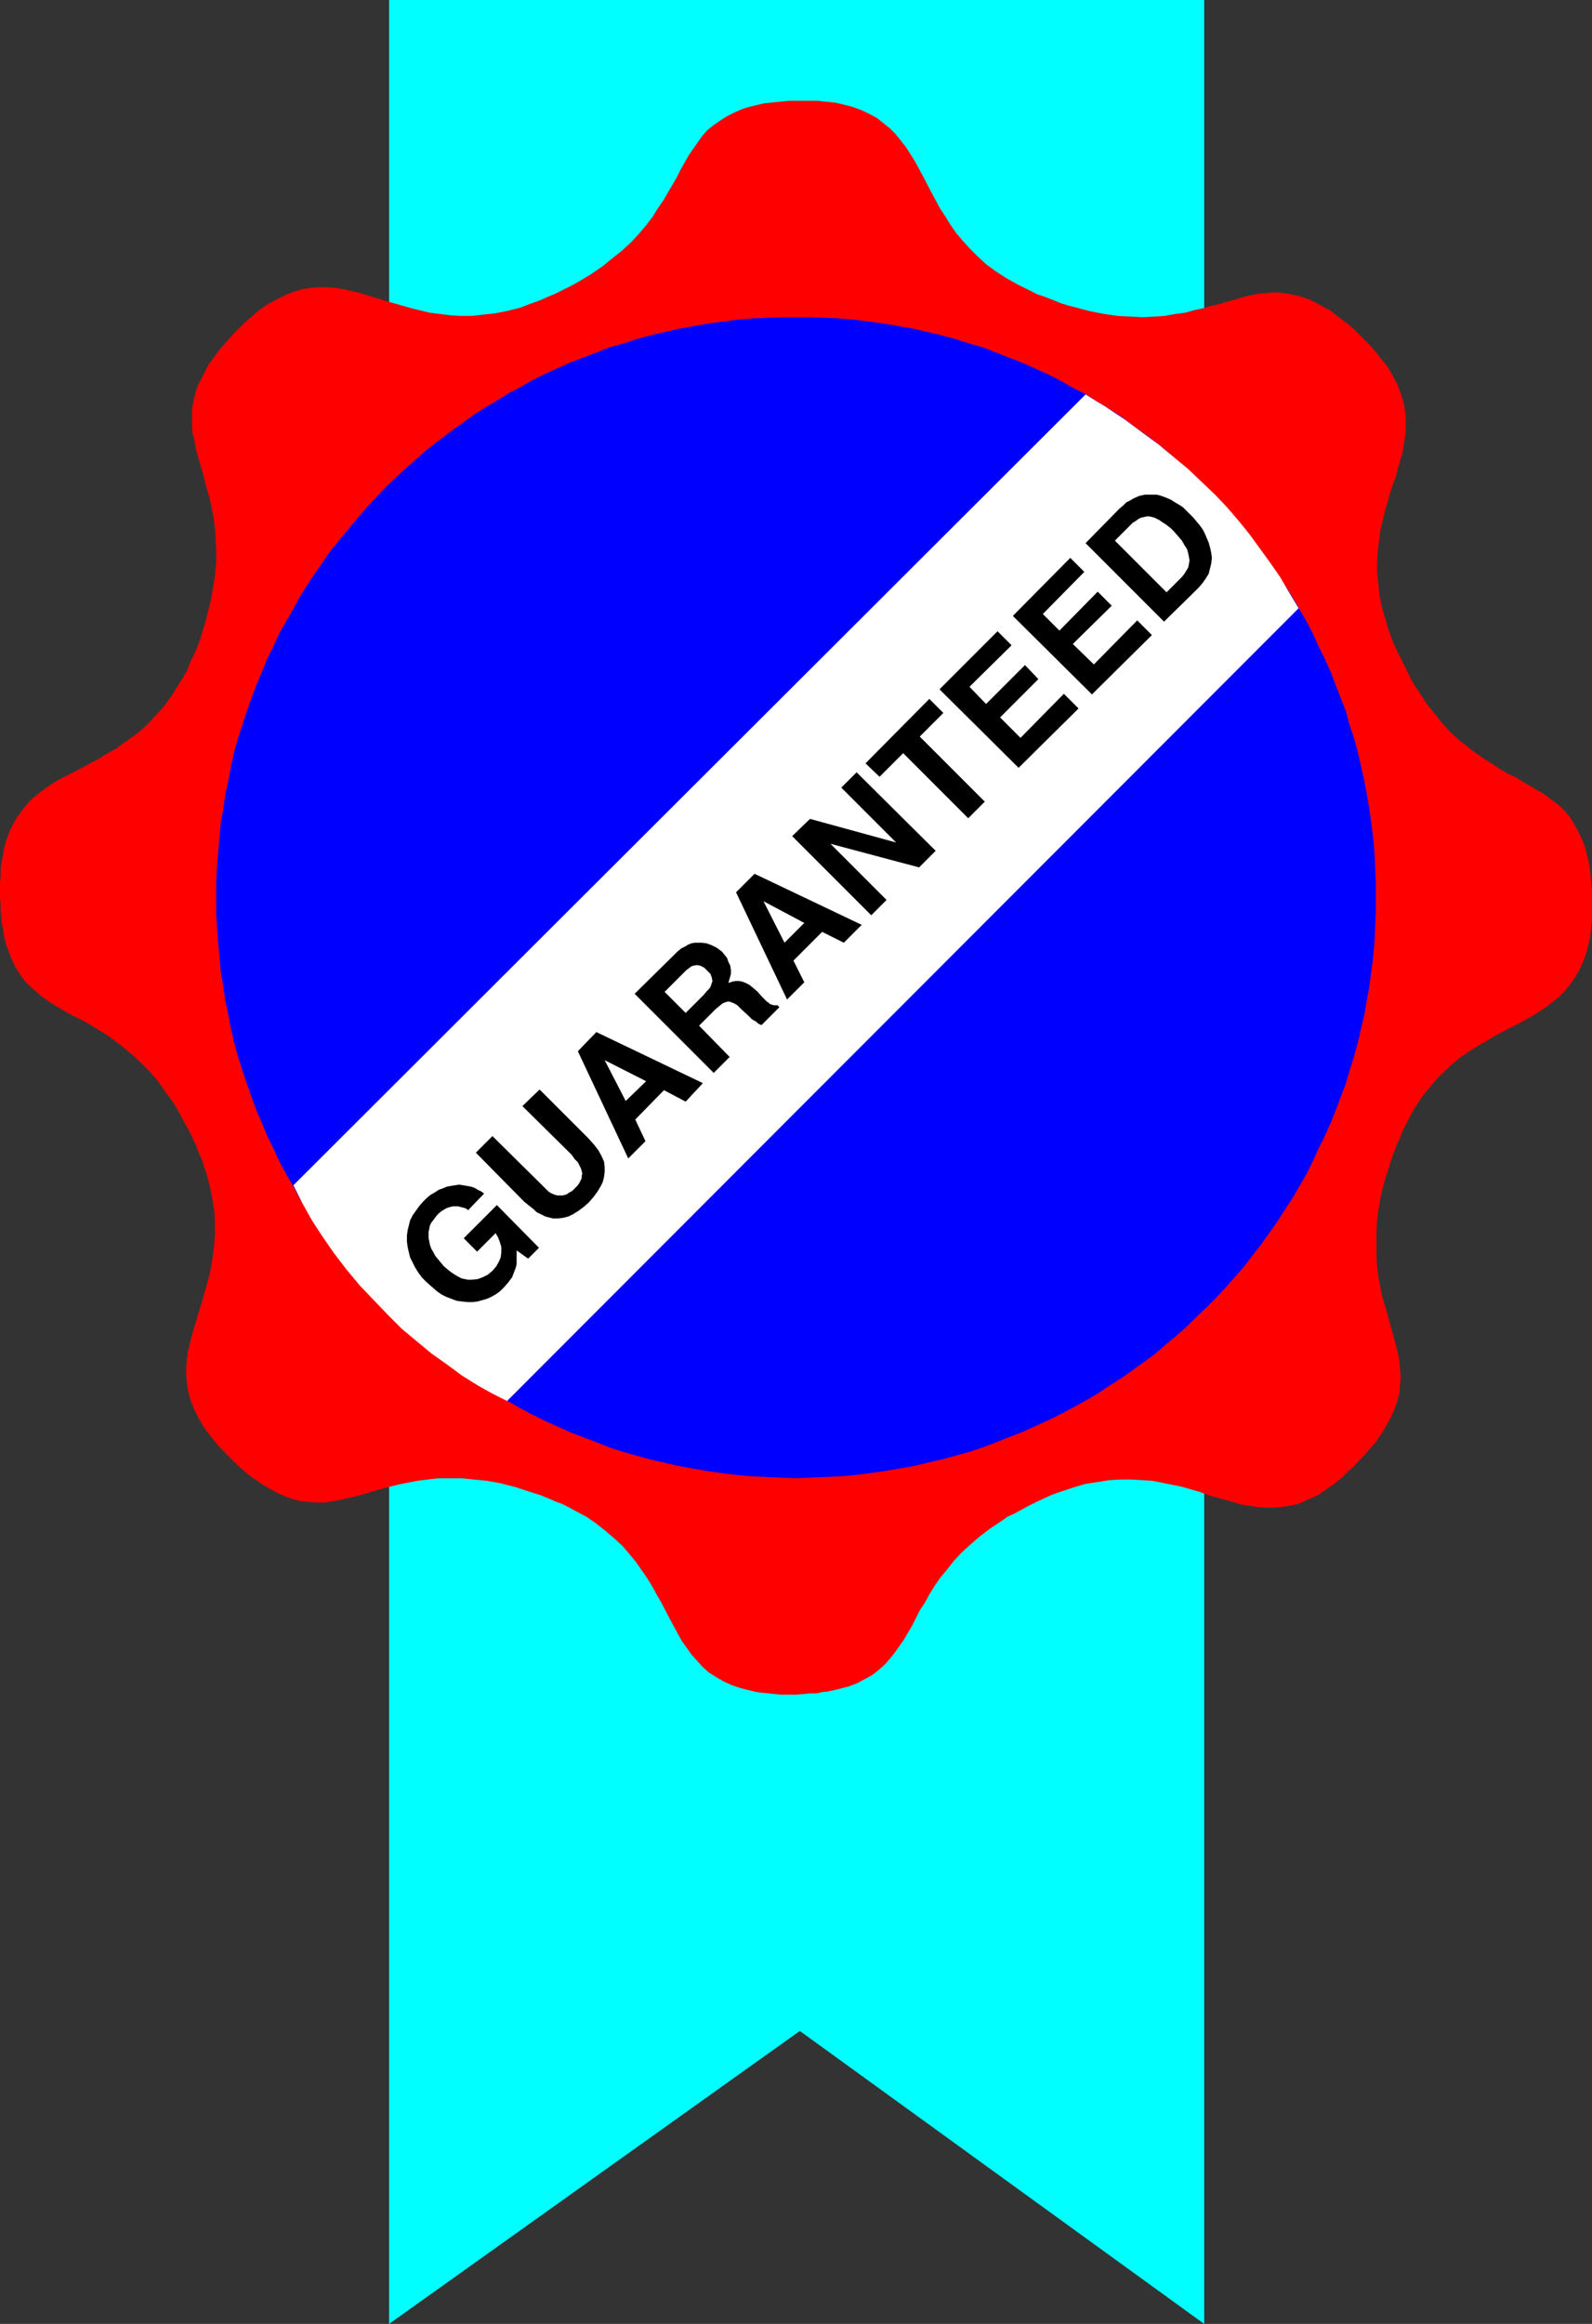
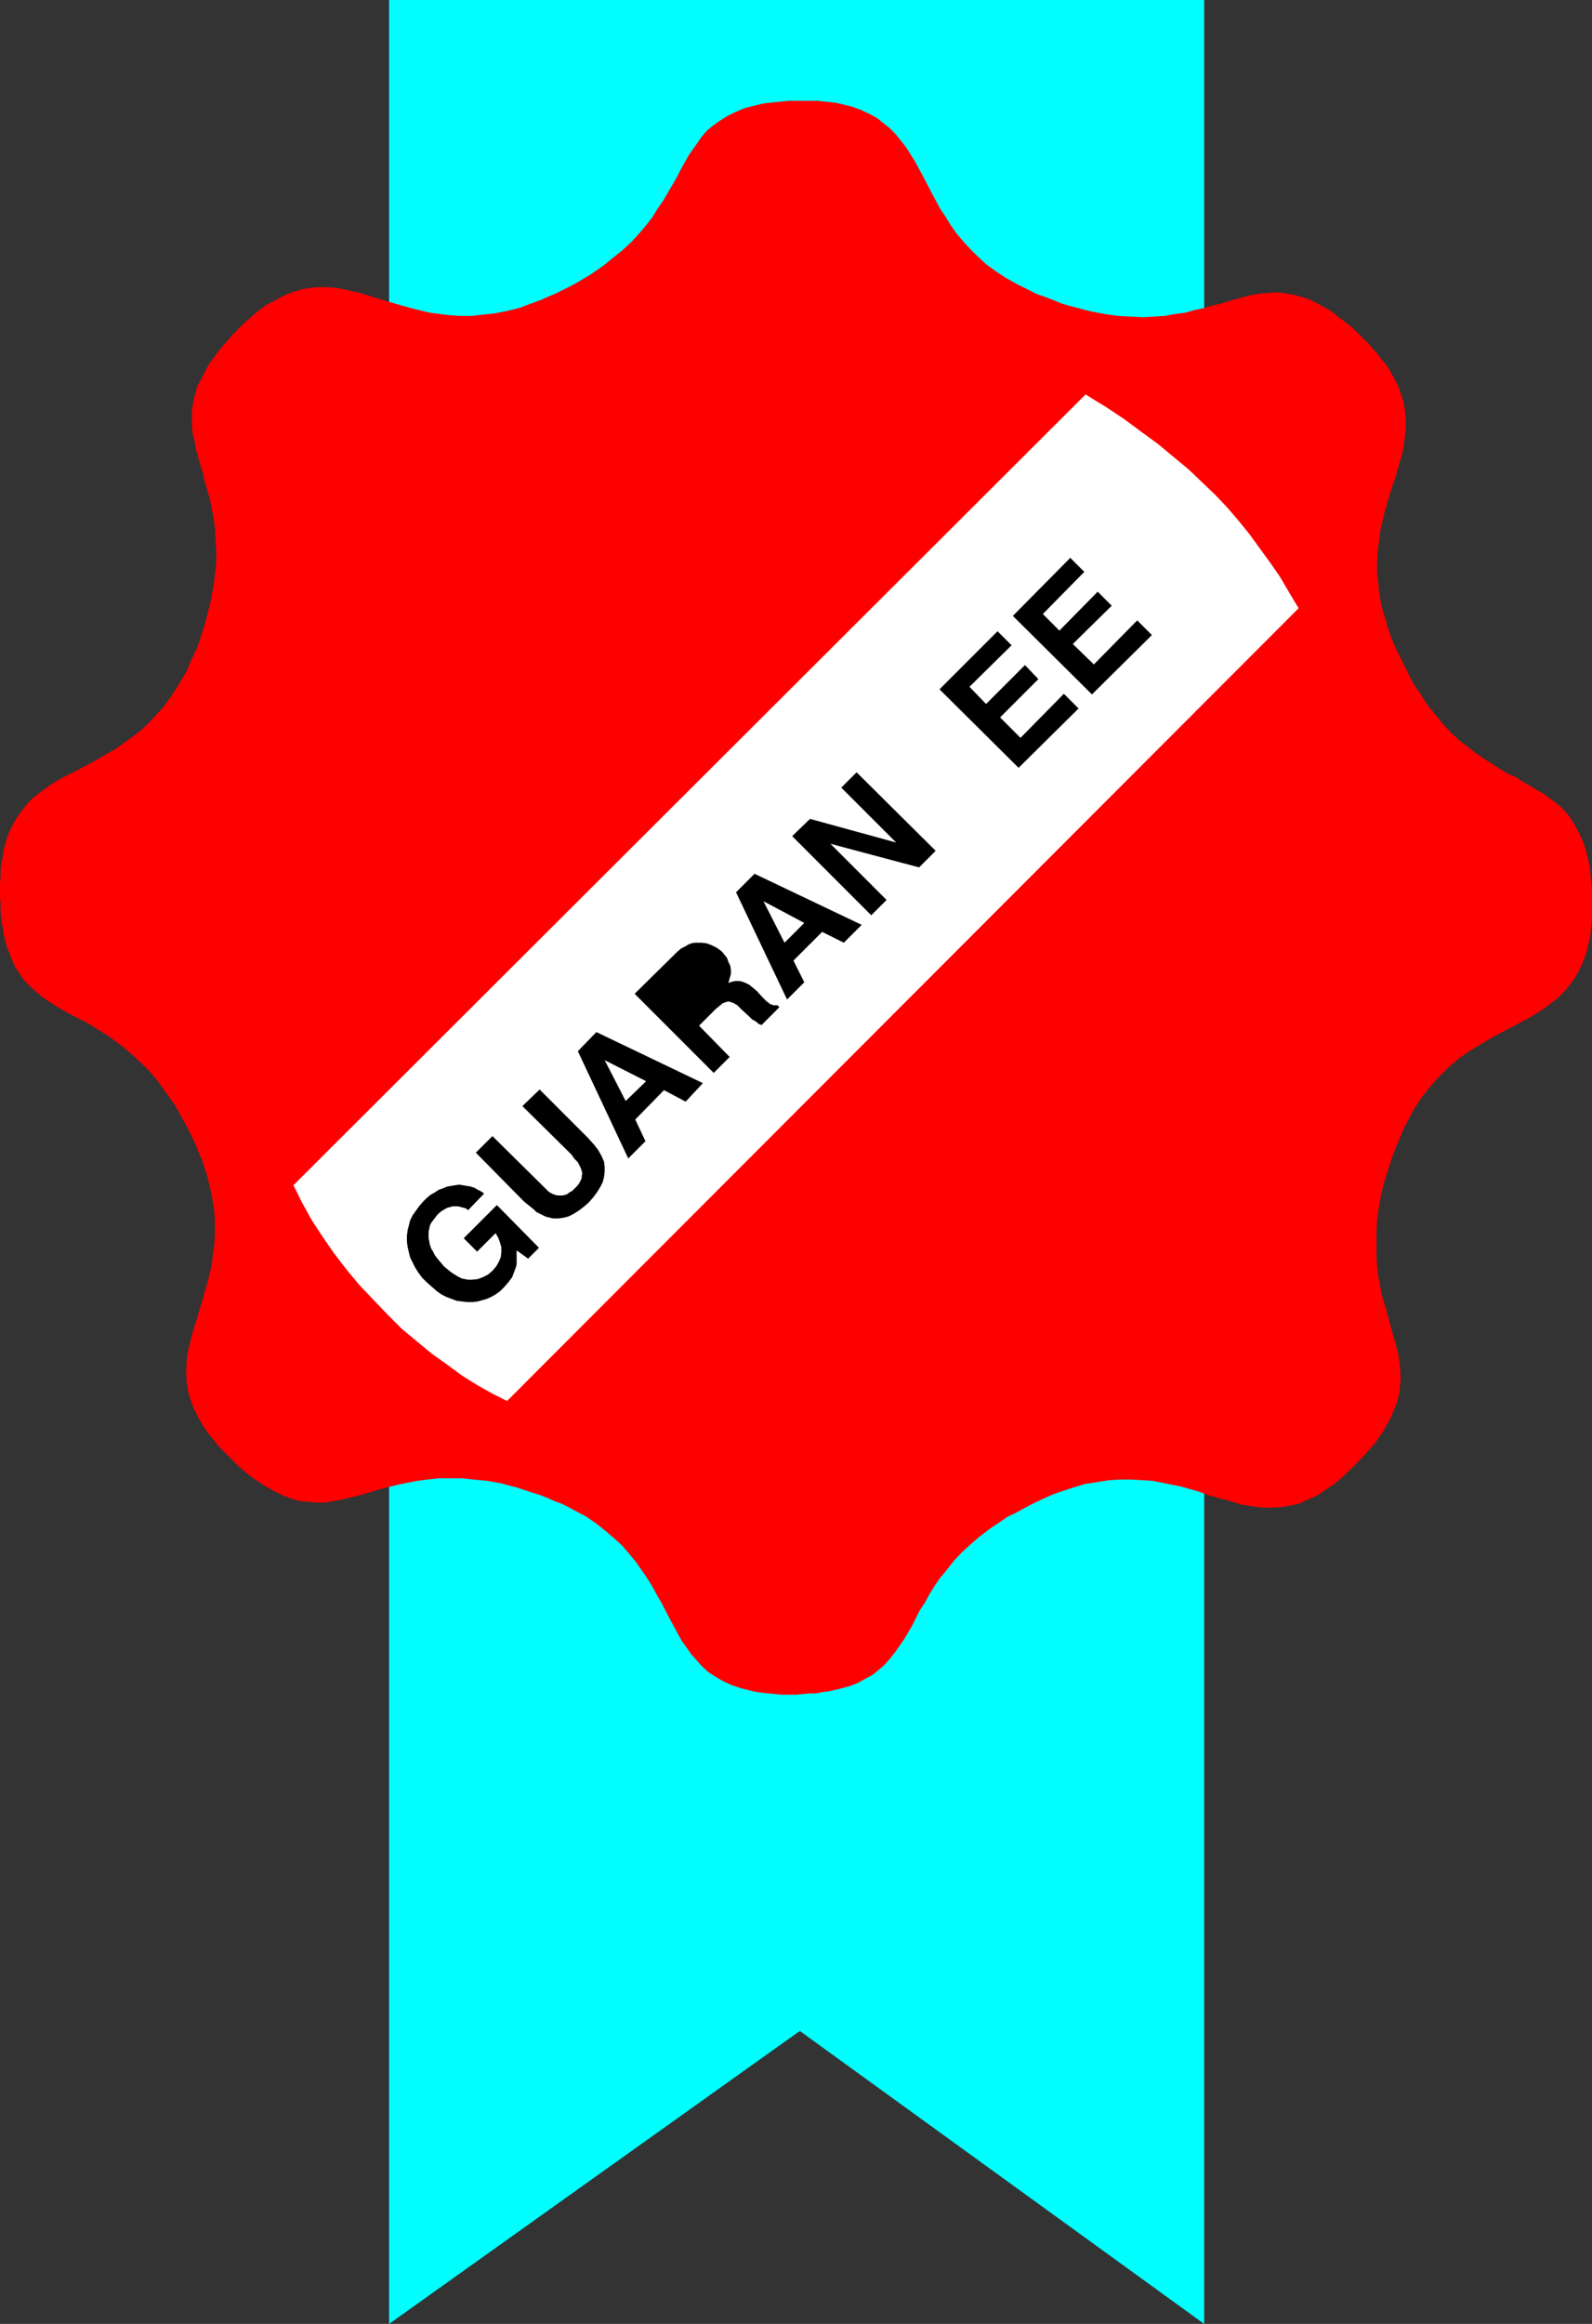
<svg xmlns="http://www.w3.org/2000/svg" xmlns:ns1="http://sodipodi.sourceforge.net/DTD/sodipodi-0.dtd" xmlns:ns2="http://www.inkscape.org/namespaces/inkscape" version="1.0" width="106.713mm" height="155.668mm" id="svg18" ns1:docname="Guaranteed.wmf">
  <rect width="100%" height="100%" fill="#333333" stroke="none" />
  <ns1:namedview id="namedview18" pagecolor="#ffffff" bordercolor="#000000" borderopacity="0.25" ns2:showpageshadow="2" ns2:pageopacity="0.0" ns2:pagecheckerboard="0" ns2:deskcolor="#d1d1d1" ns2:document-units="mm" />
  <defs id="defs1">
    <pattern id="WMFhbasepattern" patternUnits="userSpaceOnUse" width="6" height="6" x="0" y="0" />
  </defs>
  <path style="fill:#00ffff;fill-opacity:1;fill-rule:evenodd;stroke:none" d="m 202.631,514.183 102.447,74.17 V 0 H 98.569 v 588.353 z" id="path1" />
  <path style="fill:#ff0000;fill-opacity:1;fill-rule:evenodd;stroke:none" d="m 264.681,75.14 2.101,0.808 1.939,0.808 2.101,0.646 1.939,0.485 1.777,0.485 1.939,0.485 3.393,0.646 3.393,0.485 3.232,0.162 3.07,0.162 2.747,-0.162 2.747,-0.162 2.585,-0.485 2.585,-0.323 2.262,-0.646 2.262,-0.485 2.262,-0.646 2.101,-0.485 2.101,-0.646 4.04,-1.131 1.939,-0.485 1.939,-0.323 1.939,-0.162 2.101,-0.162 1.939,0.162 1.939,0.323 2.101,0.485 2.101,0.646 2.101,0.97 2.262,1.293 1.293,0.646 2.262,1.778 1.293,0.97 1.293,0.97 1.293,1.131 1.293,1.293 1.293,1.293 1.293,1.293 1.131,1.293 0.97,1.131 0.97,1.293 0.97,1.131 0.808,1.131 0.646,1.131 0.646,1.131 1.131,2.262 0.808,2.262 0.646,2.101 0.323,2.101 0.162,2.101 v 2.101 l -0.162,1.939 -0.323,2.101 -0.323,2.101 -0.646,2.101 -1.131,4.201 -0.808,2.101 -0.646,2.101 -1.293,4.525 -1.131,4.848 -0.323,2.585 -0.323,2.585 -0.162,2.585 v 2.747 l 0.323,2.909 0.323,3.07 0.646,3.07 0.97,3.232 0.485,1.778 0.646,1.778 0.646,1.778 0.808,1.778 0.97,1.939 0.97,1.939 0.97,1.939 0.808,1.778 0.97,1.616 1.131,1.616 1.939,3.07 2.101,2.585 1.939,2.424 2.101,2.262 2.101,1.939 2.101,1.616 2.101,1.616 2.101,1.454 2.101,1.293 1.939,1.293 1.939,1.131 2.101,0.97 1.777,1.131 3.555,2.101 1.777,0.97 1.616,1.293 1.616,1.131 1.454,1.293 1.293,1.454 1.131,1.616 1.131,1.939 0.97,1.939 0.97,2.262 0.323,1.131 0.323,1.293 0.323,1.293 0.323,1.454 0.162,1.454 0.162,1.616 0.162,1.616 0.162,1.778 v 1.778 1.778 1.778 1.778 l -0.162,1.616 -0.162,1.454 -0.162,1.454 -0.323,1.454 -0.323,1.293 -0.323,1.293 -0.808,2.262 -0.97,2.101 -1.131,1.939 -1.293,1.778 -1.293,1.616 -1.454,1.454 -1.616,1.293 -1.616,1.293 -1.777,1.131 -1.777,1.131 -3.878,2.101 -4.04,2.101 -2.101,1.131 -1.939,1.131 -2.101,1.293 -2.101,1.293 -2.101,1.454 -1.939,1.616 -2.101,1.939 -1.939,1.939 -1.777,2.101 -1.939,2.424 -1.777,2.747 -1.616,2.909 -0.808,1.616 -0.808,1.616 -0.646,1.778 -0.808,1.778 -0.808,2.101 -0.646,1.939 -0.646,2.101 -0.646,1.939 -0.485,1.778 -0.485,1.939 -0.646,3.393 -0.485,3.393 -0.162,3.232 v 3.07 2.747 l 0.162,2.747 0.323,2.585 0.485,2.585 0.485,2.424 0.646,2.101 0.646,2.262 1.131,4.201 1.131,4.04 0.485,1.939 0.323,1.939 0.162,1.939 0.162,2.101 -0.162,1.939 -0.162,1.939 -0.485,2.101 -0.808,2.101 -0.97,2.262 -1.293,2.262 -0.646,1.131 -0.808,1.131 -0.808,1.293 -0.97,1.131 -1.131,1.293 -1.131,1.293 -1.293,1.293 -1.293,1.454 -1.293,1.131 -1.131,1.131 -1.293,1.131 -1.131,0.97 -1.293,0.808 -1.131,0.808 -1.131,0.808 -1.131,0.646 -2.262,0.97 -2.101,0.97 -2.262,0.485 -2.101,0.323 -2.101,0.162 h -2.101 l -1.939,-0.162 -2.101,-0.323 -2.101,-0.323 -1.939,-0.646 -4.201,-1.131 -2.262,-0.646 -2.101,-0.808 -4.524,-1.293 -2.424,-0.485 -2.424,-0.485 -2.424,-0.485 -2.585,-0.162 -2.747,-0.162 h -2.747 l -2.909,0.162 -3.07,0.485 -3.07,0.485 -3.232,0.97 -3.393,1.131 -1.777,0.646 -1.777,0.808 -2.101,0.97 -1.939,0.97 -1.777,0.97 -1.777,0.97 -1.777,0.808 -1.616,1.131 -2.909,1.939 -2.747,2.101 -2.424,2.101 -2.101,1.939 -1.939,2.101 -1.777,2.262 -1.616,1.939 -1.454,2.101 -1.293,2.101 -1.131,2.101 -1.293,1.939 -0.97,1.939 -0.97,1.939 -2.101,3.555 -1.131,1.616 -1.131,1.616 -1.293,1.616 -1.293,1.454 -1.454,1.293 -1.616,1.293 -1.777,0.97 -2.101,1.131 -2.101,0.808 -1.293,0.323 -1.131,0.323 -1.454,0.323 -1.454,0.323 -1.454,0.162 -1.454,0.323 h -1.616 l -1.777,0.162 -1.777,0.162 h -1.939 -1.777 l -1.616,-0.162 -1.616,-0.162 -1.616,-0.162 -1.293,-0.162 -1.454,-0.323 -1.293,-0.323 -1.293,-0.323 -2.424,-0.808 -2.101,-0.97 -1.939,-1.131 -1.777,-1.131 -1.616,-1.454 -1.293,-1.454 -1.454,-1.616 -1.131,-1.616 -1.293,-1.778 -0.97,-1.778 -2.101,-3.878 -2.101,-4.04 -1.131,-1.939 -1.131,-2.101 -1.293,-2.101 -1.454,-2.101 -1.454,-2.101 -1.616,-1.939 -1.777,-2.101 -1.939,-1.778 -2.262,-1.939 -2.424,-1.939 -2.585,-1.778 -3.07,-1.616 -1.454,-0.808 -1.616,-0.808 -1.777,-0.646 -1.777,-0.808 -2.101,-0.808 -2.101,-0.646 -1.939,-0.646 -1.939,-0.646 -1.939,-0.485 -1.777,-0.485 -3.555,-0.646 -3.393,-0.323 -3.07,-0.323 h -3.07 -2.909 l -2.747,0.323 -2.585,0.323 -2.424,0.485 -2.424,0.485 -4.524,1.131 -2.101,0.646 -2.101,0.646 -3.878,0.97 -2.101,0.485 -1.939,0.323 -1.939,0.323 h -1.939 l -1.939,-0.162 -2.101,-0.162 -1.939,-0.485 -2.262,-0.808 -2.101,-0.97 -2.262,-1.293 -1.131,-0.646 -1.131,-0.808 -1.293,-0.808 -1.293,-0.97 -1.293,-1.131 -1.293,-1.131 -1.293,-1.293 -1.293,-1.293 -1.293,-1.293 -1.131,-1.131 -0.97,-1.293 -0.97,-1.131 -0.97,-1.293 -0.808,-1.131 -0.646,-1.131 -0.646,-1.131 -1.131,-2.262 -0.808,-2.101 -0.646,-2.262 -0.323,-2.101 -0.162,-1.939 v -2.101 l 0.162,-2.101 0.323,-2.101 0.485,-1.939 0.485,-2.101 1.293,-4.201 0.646,-2.262 0.646,-2.101 1.293,-4.525 0.646,-2.424 0.485,-2.424 0.323,-2.424 0.323,-2.585 0.162,-2.747 v -2.747 l -0.162,-2.909 -0.485,-3.07 -0.646,-3.07 -0.808,-3.232 -0.646,-1.778 -0.485,-1.616 -0.808,-1.778 -0.646,-1.778 -0.97,-2.101 -0.97,-1.939 -0.97,-1.778 -0.97,-1.778 -0.97,-1.778 -0.97,-1.616 -2.101,-2.909 -1.939,-2.747 -2.101,-2.424 -2.101,-2.101 -2.101,-1.939 -2.101,-1.778 -2.101,-1.616 -1.939,-1.454 -2.101,-1.293 -2.101,-1.293 -1.939,-1.131 -1.939,-0.97 -1.939,-0.97 -3.555,-2.101 -1.777,-1.131 -1.616,-1.131 -1.454,-1.293 -1.454,-1.293 -1.454,-1.454 -1.131,-1.616 -1.131,-1.778 -0.97,-2.101 -0.808,-2.101 -0.485,-1.293 -0.323,-1.293 -0.323,-1.293 -0.162,-1.454 -0.323,-1.454 -0.162,-1.454 -0.162,-1.778 v -1.616 L 0,227.036 v -1.778 -1.778 l 0.162,-1.616 v -1.616 l 0.162,-1.616 0.323,-1.454 0.162,-1.293 0.323,-1.454 0.323,-1.293 0.808,-2.262 0.97,-2.101 1.131,-1.939 1.293,-1.778 1.293,-1.616 1.454,-1.454 1.616,-1.293 1.777,-1.293 1.616,-1.131 1.939,-1.131 3.878,-1.939 3.878,-2.101 2.101,-1.131 2.101,-1.293 2.101,-1.131 1.939,-1.454 2.101,-1.454 2.101,-1.616 1.939,-1.778 1.939,-2.101 1.939,-2.101 1.777,-2.424 1.777,-2.747 1.777,-2.909 0.808,-1.454 0.646,-1.778 0.808,-1.616 0.808,-1.778 0.808,-2.101 0.646,-2.101 0.646,-2.101 0.485,-1.778 0.485,-1.939 0.485,-1.939 0.646,-3.393 0.485,-3.393 0.323,-3.232 v -2.909 l -0.162,-2.909 -0.162,-2.747 -0.323,-2.585 -0.485,-2.424 -0.485,-2.424 -1.293,-4.525 -0.485,-2.101 -0.646,-2.101 -1.131,-4.04 -0.323,-1.939 -0.485,-1.939 -0.162,-1.939 v -1.939 -2.101 l 0.323,-1.939 0.485,-2.101 0.646,-2.101 1.131,-2.101 1.131,-2.262 0.646,-1.131 0.97,-1.293 0.808,-1.131 0.97,-1.293 1.131,-1.293 1.131,-1.293 1.131,-1.293 1.293,-1.293 1.293,-1.293 1.293,-1.131 1.293,-1.131 1.131,-0.97 1.131,-0.808 1.131,-0.808 1.293,-0.646 1.131,-0.646 2.262,-1.131 2.101,-0.808 2.101,-0.646 2.101,-0.323 2.101,-0.162 h 2.101 l 2.101,0.162 1.939,0.323 2.101,0.485 2.101,0.485 4.201,1.293 2.101,0.646 2.262,0.646 4.524,1.293 4.686,1.131 2.585,0.323 2.585,0.323 2.585,0.162 h 2.909 l 2.747,-0.323 3.07,-0.323 3.232,-0.646 3.232,-0.808 1.616,-0.646 1.777,-0.646 1.777,-0.646 1.777,-0.808 1.939,-0.808 1.939,-0.97 1.939,-0.97 1.777,-0.97 1.616,-0.97 1.616,-0.97 3.07,-2.101 2.585,-2.101 2.424,-1.939 2.262,-2.101 1.939,-2.101 1.777,-2.101 1.616,-2.101 1.293,-2.101 1.454,-2.101 1.131,-1.939 1.131,-1.939 1.131,-1.939 0.97,-1.939 2.101,-3.717 1.131,-1.616 1.131,-1.616 1.131,-1.616 1.293,-1.454 1.616,-1.293 1.616,-1.131 1.777,-1.131 1.939,-0.97 2.262,-0.97 1.131,-0.323 1.293,-0.323 1.293,-0.323 1.454,-0.323 1.454,-0.162 1.616,-0.162 1.616,-0.162 1.777,-0.162 h 1.777 1.777 1.777 1.777 l 1.454,0.162 1.616,0.162 1.454,0.162 1.454,0.323 1.293,0.323 1.293,0.323 2.262,0.808 2.101,0.97 2.101,1.131 1.616,1.293 1.616,1.293 1.454,1.454 1.293,1.616 1.293,1.616 1.131,1.778 1.131,1.778 2.101,3.878 2.101,4.04 1.131,2.101 1.131,2.101 1.293,1.939 1.293,2.101 1.454,2.101 1.777,2.101 1.777,1.939 1.939,1.939 2.101,1.939 2.424,1.778 2.747,1.778 2.909,1.616 1.616,0.808 1.616,0.808 1.616,0.808 z" id="path2" />
-   <path style="fill:#0000ff;fill-opacity:1;fill-rule:evenodd;stroke:none" d="m 201.662,374.245 -3.717,-0.162 -3.878,-0.162 -3.717,-0.162 -3.717,-0.323 -3.717,-0.485 -3.555,-0.485 -3.717,-0.646 -3.555,-0.646 -3.555,-0.808 -3.555,-0.808 -3.555,-0.97 -3.393,-0.97 -3.555,-1.131 -3.232,-1.293 -3.393,-1.293 -3.393,-1.293 -3.232,-1.454 -3.232,-1.454 -3.232,-1.616 -3.07,-1.616 -3.07,-1.778 -3.07,-1.778 -3.07,-1.939 -2.909,-1.939 -2.909,-1.939 -2.909,-2.101 -2.747,-2.101 -2.747,-2.262 -2.747,-2.262 -2.585,-2.424 -2.585,-2.424 -2.585,-2.424 -2.424,-2.424 -2.424,-2.585 -2.262,-2.747 -2.262,-2.585 -2.262,-2.747 -2.262,-2.909 -4.04,-5.656 -1.939,-3.07 -1.939,-2.909 -1.616,-3.07 -1.777,-3.07 -1.777,-3.232 -1.454,-3.232 -1.616,-3.232 -1.293,-3.232 -1.454,-3.232 -2.424,-6.787 -1.131,-3.393 -1.131,-3.555 -0.97,-3.555 -0.808,-3.555 -0.646,-3.393 -0.808,-3.717 -0.485,-3.555 -0.646,-3.717 -0.323,-3.717 -0.323,-3.717 -0.323,-3.717 -0.162,-3.717 v -3.878 -3.717 l 0.162,-3.878 0.323,-3.717 0.323,-3.717 0.323,-3.717 0.646,-3.555 0.485,-3.717 0.808,-3.555 0.646,-3.555 0.808,-3.555 0.97,-3.555 1.131,-3.393 1.131,-3.555 2.424,-6.625 1.454,-3.393 1.293,-3.232 1.616,-3.232 1.454,-3.232 1.777,-3.07 1.777,-3.07 1.616,-3.07 1.939,-3.07 1.939,-2.909 4.04,-5.817 2.262,-2.747 2.262,-2.747 2.262,-2.747 2.262,-2.585 2.424,-2.585 2.424,-2.585 2.585,-2.424 2.585,-2.424 2.585,-2.262 2.747,-2.424 2.747,-2.101 2.747,-2.101 2.909,-2.101 2.909,-2.101 2.909,-1.939 3.07,-1.778 3.07,-1.939 3.07,-1.616 3.07,-1.778 3.232,-1.616 3.232,-1.454 3.232,-1.454 3.393,-1.293 3.393,-1.293 3.232,-1.293 3.555,-0.97 3.393,-1.131 3.555,-0.97 3.555,-0.808 3.555,-0.808 3.555,-0.646 3.717,-0.646 3.555,-0.485 3.717,-0.485 3.717,-0.323 3.717,-0.162 3.878,-0.162 h 3.717 3.878 l 3.717,0.162 3.717,0.162 3.717,0.323 3.717,0.485 3.555,0.485 3.717,0.646 3.717,0.646 3.393,0.808 3.555,0.808 3.555,0.97 3.555,1.131 3.393,0.97 3.393,1.293 3.232,1.293 3.393,1.293 3.232,1.454 3.232,1.454 3.232,1.616 3.07,1.778 3.232,1.616 3.07,1.939 2.909,1.778 3.07,1.939 2.747,2.101 2.909,2.101 2.909,2.101 2.585,2.101 2.747,2.424 2.747,2.262 2.424,2.424 2.585,2.424 2.424,2.585 2.424,2.585 2.424,2.585 2.262,2.747 2.101,2.747 2.262,2.747 4.04,5.817 1.939,2.909 1.939,3.07 1.777,3.07 1.777,3.07 1.616,3.07 1.454,3.232 1.616,3.232 1.454,3.232 1.293,3.393 2.585,6.625 0.97,3.555 1.131,3.393 0.97,3.555 0.808,3.555 0.808,3.555 0.646,3.555 0.646,3.717 0.485,3.555 0.485,3.717 0.323,3.717 0.162,3.717 0.162,3.878 v 3.717 3.878 l -0.162,3.717 -0.162,3.717 -0.323,3.717 -0.485,3.717 -0.485,3.717 -0.646,3.555 -0.646,3.717 -0.808,3.393 -0.808,3.555 -0.97,3.555 -1.131,3.555 -0.97,3.393 -2.585,6.787 -1.293,3.232 -1.454,3.232 -1.616,3.232 -1.454,3.232 -1.616,3.232 -1.777,3.07 -1.777,3.07 -1.939,2.909 -1.939,3.07 -4.04,5.656 -2.262,2.909 -2.101,2.747 -2.262,2.585 -2.424,2.747 -2.424,2.585 -2.424,2.424 -2.585,2.424 -2.424,2.424 -2.747,2.424 -2.747,2.262 -2.585,2.262 -2.909,2.101 -2.909,2.101 -2.747,1.939 -3.07,1.939 -2.909,1.939 -3.07,1.778 -3.232,1.778 -3.07,1.616 -3.232,1.616 -3.232,1.454 -3.232,1.454 -3.393,1.293 -3.232,1.293 -3.393,1.293 -3.393,1.131 -3.555,0.97 -3.555,0.97 -3.555,0.808 -3.393,0.808 -3.717,0.646 -3.717,0.646 -3.555,0.485 -3.717,0.485 -3.717,0.323 -3.717,0.162 -3.717,0.162 z" id="path3" />
  <path style="fill:#ffffff;fill-opacity:1;fill-rule:evenodd;stroke:none" d="m 128.462,354.692 200.531,-200.696 -2.424,-4.04 -2.262,-3.878 -2.585,-3.717 -2.585,-3.555 -2.585,-3.555 -2.747,-3.393 -2.909,-3.393 -3.07,-3.232 -3.393,-3.232 -3.393,-3.232 -3.717,-3.07 -3.878,-3.232 -4.201,-3.07 -4.363,-3.232 -2.424,-1.616 -2.424,-1.616 -2.424,-1.454 -2.585,-1.616 -200.692,200.211 2.262,4.525 2.424,4.363 2.747,4.201 2.909,4.201 3.232,4.201 3.232,3.878 3.555,3.717 3.555,3.717 3.555,3.555 3.878,3.232 3.717,3.07 3.878,2.747 3.717,2.747 3.878,2.424 3.717,2.101 z" id="path4" />
  <path style="fill:#000000;fill-opacity:1;fill-rule:evenodd;stroke:none" d="m 115.212,300.075 -0.97,0.162 -0.97,0.162 -1.131,0.485 -0.97,0.323 -0.97,0.646 -1.131,0.646 -0.97,0.808 -0.97,0.97 -0.97,1.131 -0.808,1.131 -0.808,1.131 -0.646,1.293 -0.323,1.293 -0.323,1.293 -0.162,1.293 v 1.454 l 0.162,1.293 0.323,1.454 0.323,1.293 0.646,1.293 0.646,1.293 0.808,1.293 0.97,1.293 1.131,1.131 1.293,1.131 1.293,1.131 1.131,0.808 1.293,0.646 1.293,0.485 1.293,0.485 1.293,0.162 1.454,0.162 h 1.293 l 1.293,-0.162 1.131,-0.323 1.131,-0.323 1.131,-0.485 1.131,-0.646 1.131,-0.808 0.97,-0.97 1.131,-1.293 0.97,-1.293 0.485,-1.293 0.485,-1.293 0.162,-0.808 v -0.97 -1.131 -1.293 l 2.909,2.101 2.747,-2.747 -10.665,-10.827 -8.403,8.403 3.393,3.393 4.686,-4.686 0.646,1.131 0.485,1.293 0.323,1.131 v 1.293 l -0.162,1.293 -0.485,1.131 -0.646,1.131 -0.97,1.131 -1.131,0.97 -1.293,0.646 -1.293,0.485 -1.616,0.162 h -0.808 l -0.808,-0.162 -0.808,-0.162 -0.97,-0.485 -0.808,-0.485 -0.97,-0.646 -0.808,-0.646 -0.97,-0.808 -0.808,-0.97 -0.808,-0.97 -0.646,-0.808 -0.485,-0.97 -0.485,-0.808 -0.323,-0.97 -0.162,-0.808 -0.162,-0.808 v -0.808 -0.808 l 0.162,-0.808 0.162,-0.808 0.323,-0.646 0.485,-0.646 0.485,-0.646 0.485,-0.646 0.646,-0.646 0.646,-0.485 0.808,-0.485 0.646,-0.323 0.646,-0.162 0.646,-0.162 h 0.646 0.646 l 0.646,0.162 0.646,0.162 0.646,0.162 0.646,0.485 4.04,-4.201 -0.646,-0.485 -0.97,-0.485 -0.808,-0.485 -0.97,-0.323 -0.97,-0.162 -0.97,-0.162 -0.97,-0.162 z" id="path5" />
  <path style="fill:#000000;fill-opacity:1;fill-rule:evenodd;stroke:none" d="m 138.804,308.154 1.293,0.323 h 1.293 l 1.293,-0.162 1.293,-0.323 1.293,-0.646 1.293,-0.808 1.293,-0.97 1.293,-1.131 1.131,-1.293 0.97,-1.293 0.808,-1.293 0.646,-1.293 0.323,-1.293 0.162,-1.293 v -1.293 l -0.162,-1.293 -0.646,-1.454 -0.808,-1.454 -1.131,-1.454 -1.454,-1.616 -12.281,-12.281 -4.363,4.201 12.442,12.281 0.808,1.131 0.808,0.808 0.485,0.97 0.323,0.646 0.162,0.646 0.162,0.646 -0.162,0.485 v 0.646 l -0.323,0.646 -0.323,0.646 -0.485,0.646 -0.646,0.646 -0.646,0.646 -0.646,0.323 -0.646,0.485 -0.485,0.162 -0.646,0.162 h -0.646 -0.646 l -0.646,-0.162 -0.808,-0.323 -0.808,-0.485 -0.808,-0.808 -0.97,-0.97 -12.442,-12.281 -4.201,4.201 12.281,12.443 1.616,1.293 0.808,0.646 0.646,0.646 1.616,0.808 0.646,0.323 z" id="path6" />
  <path style="fill:#000000;fill-opacity:1;fill-rule:evenodd;stroke:none" d="m 163.527,288.925 -2.585,-5.494 7.271,-7.433 5.494,2.909 4.363,-4.686 -26.985,-12.927 -4.686,4.848 12.765,27.147 z" id="path7" />
  <path style="fill:#000000;fill-opacity:1;fill-rule:evenodd;stroke:none" d="m 160.78,251.597 20.037,20.037 4.04,-4.04 -7.756,-7.918 4.201,-4.201 0.97,-0.808 0.808,-0.646 0.808,-0.323 0.646,-0.162 0.646,0.162 0.808,0.323 0.808,0.485 0.97,0.97 1.939,1.778 0.808,0.808 1.131,0.646 0.485,0.485 0.808,0.323 4.524,-4.525 -0.485,-0.485 h -0.485 -0.485 l -0.485,-0.162 -0.485,-0.162 -0.323,-0.323 -0.485,-0.323 -0.485,-0.485 -0.646,-0.646 -1.293,-1.454 -0.97,-0.808 -0.97,-0.808 -0.97,-0.485 -0.808,-0.323 -0.808,-0.162 h -0.97 l -0.808,0.162 -0.97,0.323 0.323,-1.131 0.323,-1.131 v -0.97 l -0.162,-1.131 -0.485,-0.97 -0.323,-0.97 -0.646,-0.808 -0.646,-0.808 -0.646,-0.485 -0.646,-0.485 -1.293,-0.646 -1.293,-0.485 -1.293,-0.162 h -0.97 -0.808 l -0.808,0.162 -0.808,0.323 -0.808,0.485 -0.97,0.485 -0.97,0.808 -0.97,0.97 z" id="path8" />
  <path style="fill:#000000;fill-opacity:1;fill-rule:evenodd;stroke:none" d="m 203.762,248.689 -2.747,-5.494 7.271,-7.272 5.494,2.747 4.524,-4.525 -27.147,-12.927 -4.686,4.686 12.927,27.147 z" id="path9" />
  <path style="fill:#000000;fill-opacity:1;fill-rule:evenodd;stroke:none" d="m 224.607,227.843 -14.22,-14.22 22.461,5.979 4.201,-4.201 -20.037,-19.876 -3.878,3.878 13.897,13.897 -21.814,-5.979 -4.524,4.363 20.037,20.037 z" id="path10" />
-   <path style="fill:#000000;fill-opacity:1;fill-rule:evenodd;stroke:none" d="m 219.275,193.263 16.159,-16.321 3.555,3.555 -5.979,5.979 16.482,16.482 -4.201,4.201 -16.482,-16.482 -5.979,5.979 z" id="path11" />
  <path style="fill:#000000;fill-opacity:1;fill-rule:evenodd;stroke:none" d="m 238.019,174.518 20.037,19.876 15.189,-15.028 -3.717,-3.717 -10.988,11.15 -5.171,-5.171 9.695,-9.695 -3.393,-3.555 -9.857,9.857 -4.201,-4.363 10.665,-10.503 -3.555,-3.555 z" id="path12" />
  <path style="fill:#000000;fill-opacity:1;fill-rule:evenodd;stroke:none" d="m 256.602,155.935 20.037,19.876 15.189,-15.028 -3.717,-3.717 -10.988,11.15 -5.332,-5.171 9.857,-9.695 -3.555,-3.555 -9.695,9.857 -4.201,-4.201 10.503,-10.665 -3.555,-3.555 z" id="path13" />
-   <path style="fill:#000000;fill-opacity:1;fill-rule:evenodd;stroke:none" d="m 275.023,137.514 19.875,19.876 8.726,-8.564 0.97,-1.131 0.808,-1.131 0.808,-1.293 0.323,-1.293 0.323,-1.293 0.162,-1.454 -0.162,-1.293 -0.323,-1.454 -0.323,-1.131 -0.485,-1.131 -0.485,-1.131 -0.485,-0.97 -0.808,-1.131 -0.808,-0.97 -0.808,-0.97 -0.97,-0.97 -0.808,-0.808 -0.808,-0.808 -0.97,-0.646 -1.131,-0.646 -0.97,-0.646 -1.131,-0.485 -1.293,-0.485 -1.131,-0.323 h -1.616 -1.454 l -1.454,0.323 -1.454,0.646 -0.808,0.485 -0.97,0.485 -0.808,0.808 -0.97,0.808 z" id="path14" />
  <path style="fill:#ffffff;fill-opacity:1;fill-rule:evenodd;stroke:none" d="m 163.689,273.735 -5.171,5.009 -5.332,-10.342 z" id="path15" />
-   <path style="fill:#ffffff;fill-opacity:1;fill-rule:evenodd;stroke:none" d="m 175.646,244.487 0.97,-0.162 0.808,0.162 0.97,0.485 0.808,0.808 0.808,0.808 0.323,0.97 0.162,0.808 -0.323,0.97 -0.162,0.485 -0.323,0.485 -0.646,0.646 -0.646,0.808 -4.686,4.686 -5.332,-5.333 4.848,-4.848 0.646,-0.646 0.646,-0.485 0.646,-0.485 z" id="path16" />
  <path style="fill:#ffffff;fill-opacity:1;fill-rule:evenodd;stroke:none" d="m 203.762,233.661 -5.009,5.009 -5.332,-10.503 z" id="path17" />
  <path style="fill:#ffffff;fill-opacity:1;fill-rule:evenodd;stroke:none" d="m 291.828,130.889 0.646,0.162 0.646,0.323 0.646,0.323 0.646,0.485 0.808,0.485 0.646,0.485 0.808,0.646 0.808,0.808 0.97,1.131 0.97,1.131 0.646,1.131 0.646,0.97 0.323,1.131 0.162,0.808 0.162,0.97 -0.162,0.97 -0.162,0.808 -0.485,0.808 -0.485,0.808 -0.646,0.808 -3.878,3.878 -13.089,-13.089 3.878,-3.878 0.646,-0.646 0.808,-0.485 0.646,-0.485 0.646,-0.323 0.808,-0.162 0.646,-0.162 h 0.646 z" id="path18" />
</svg>